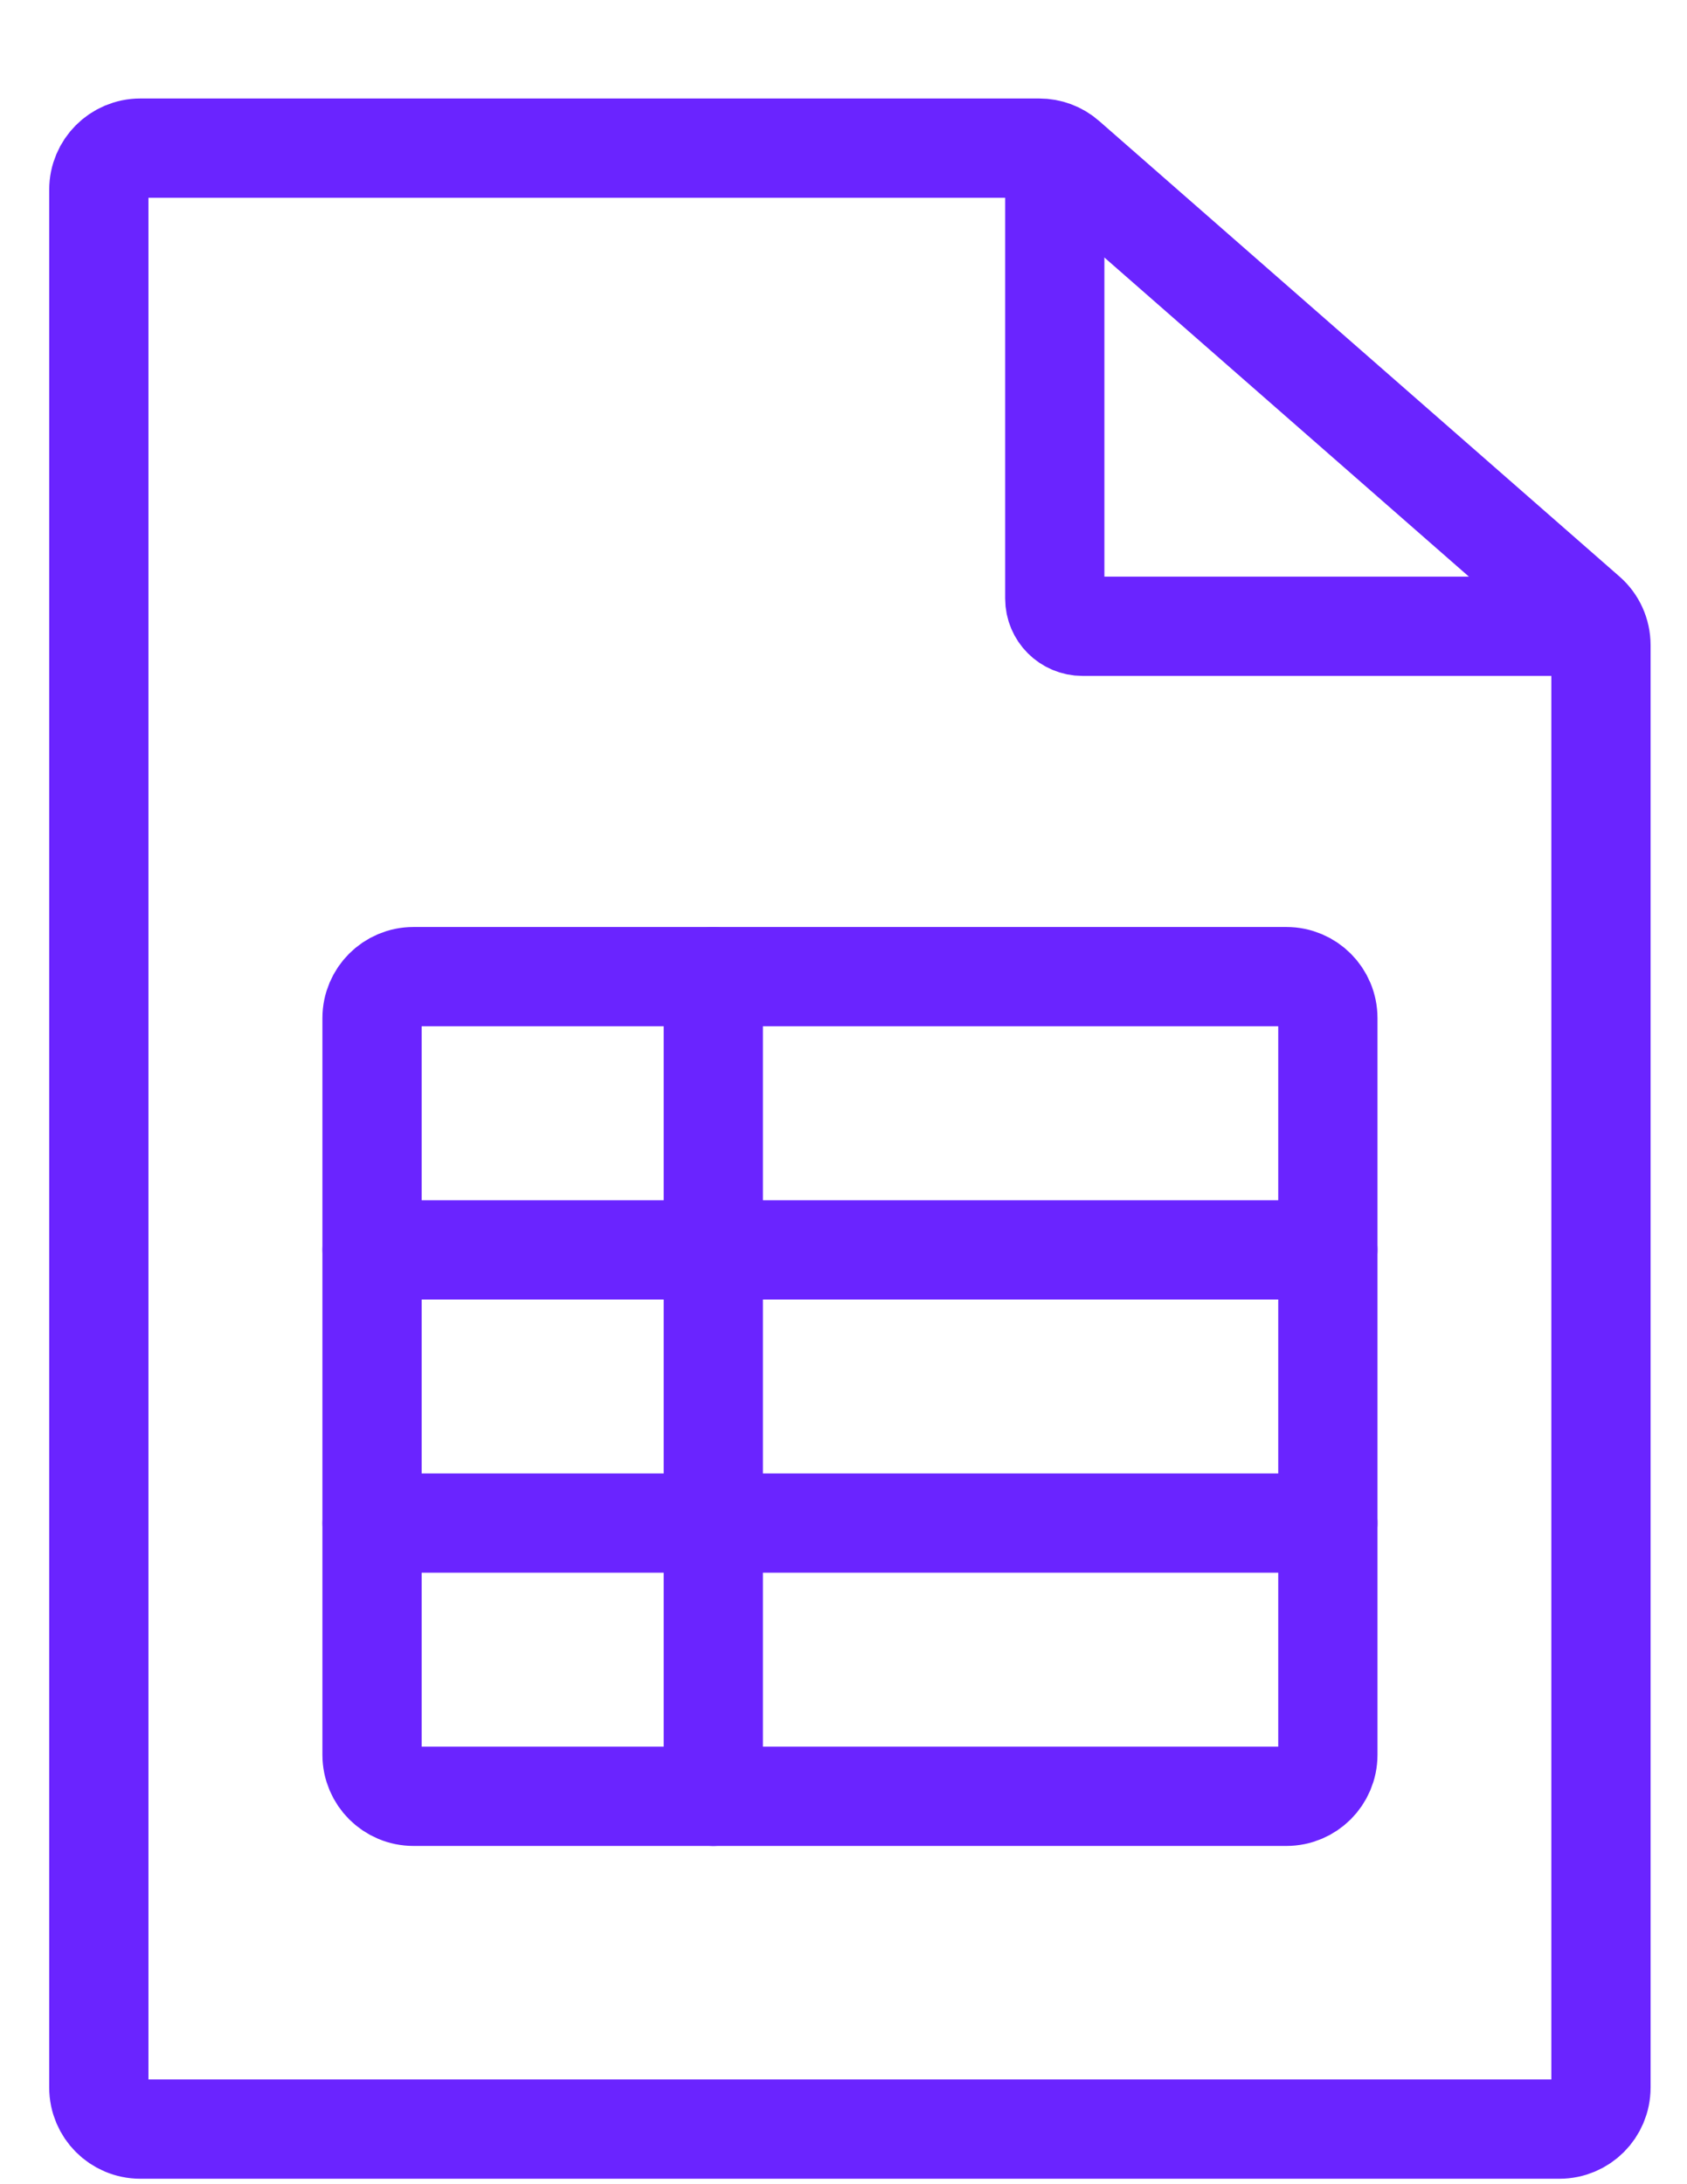
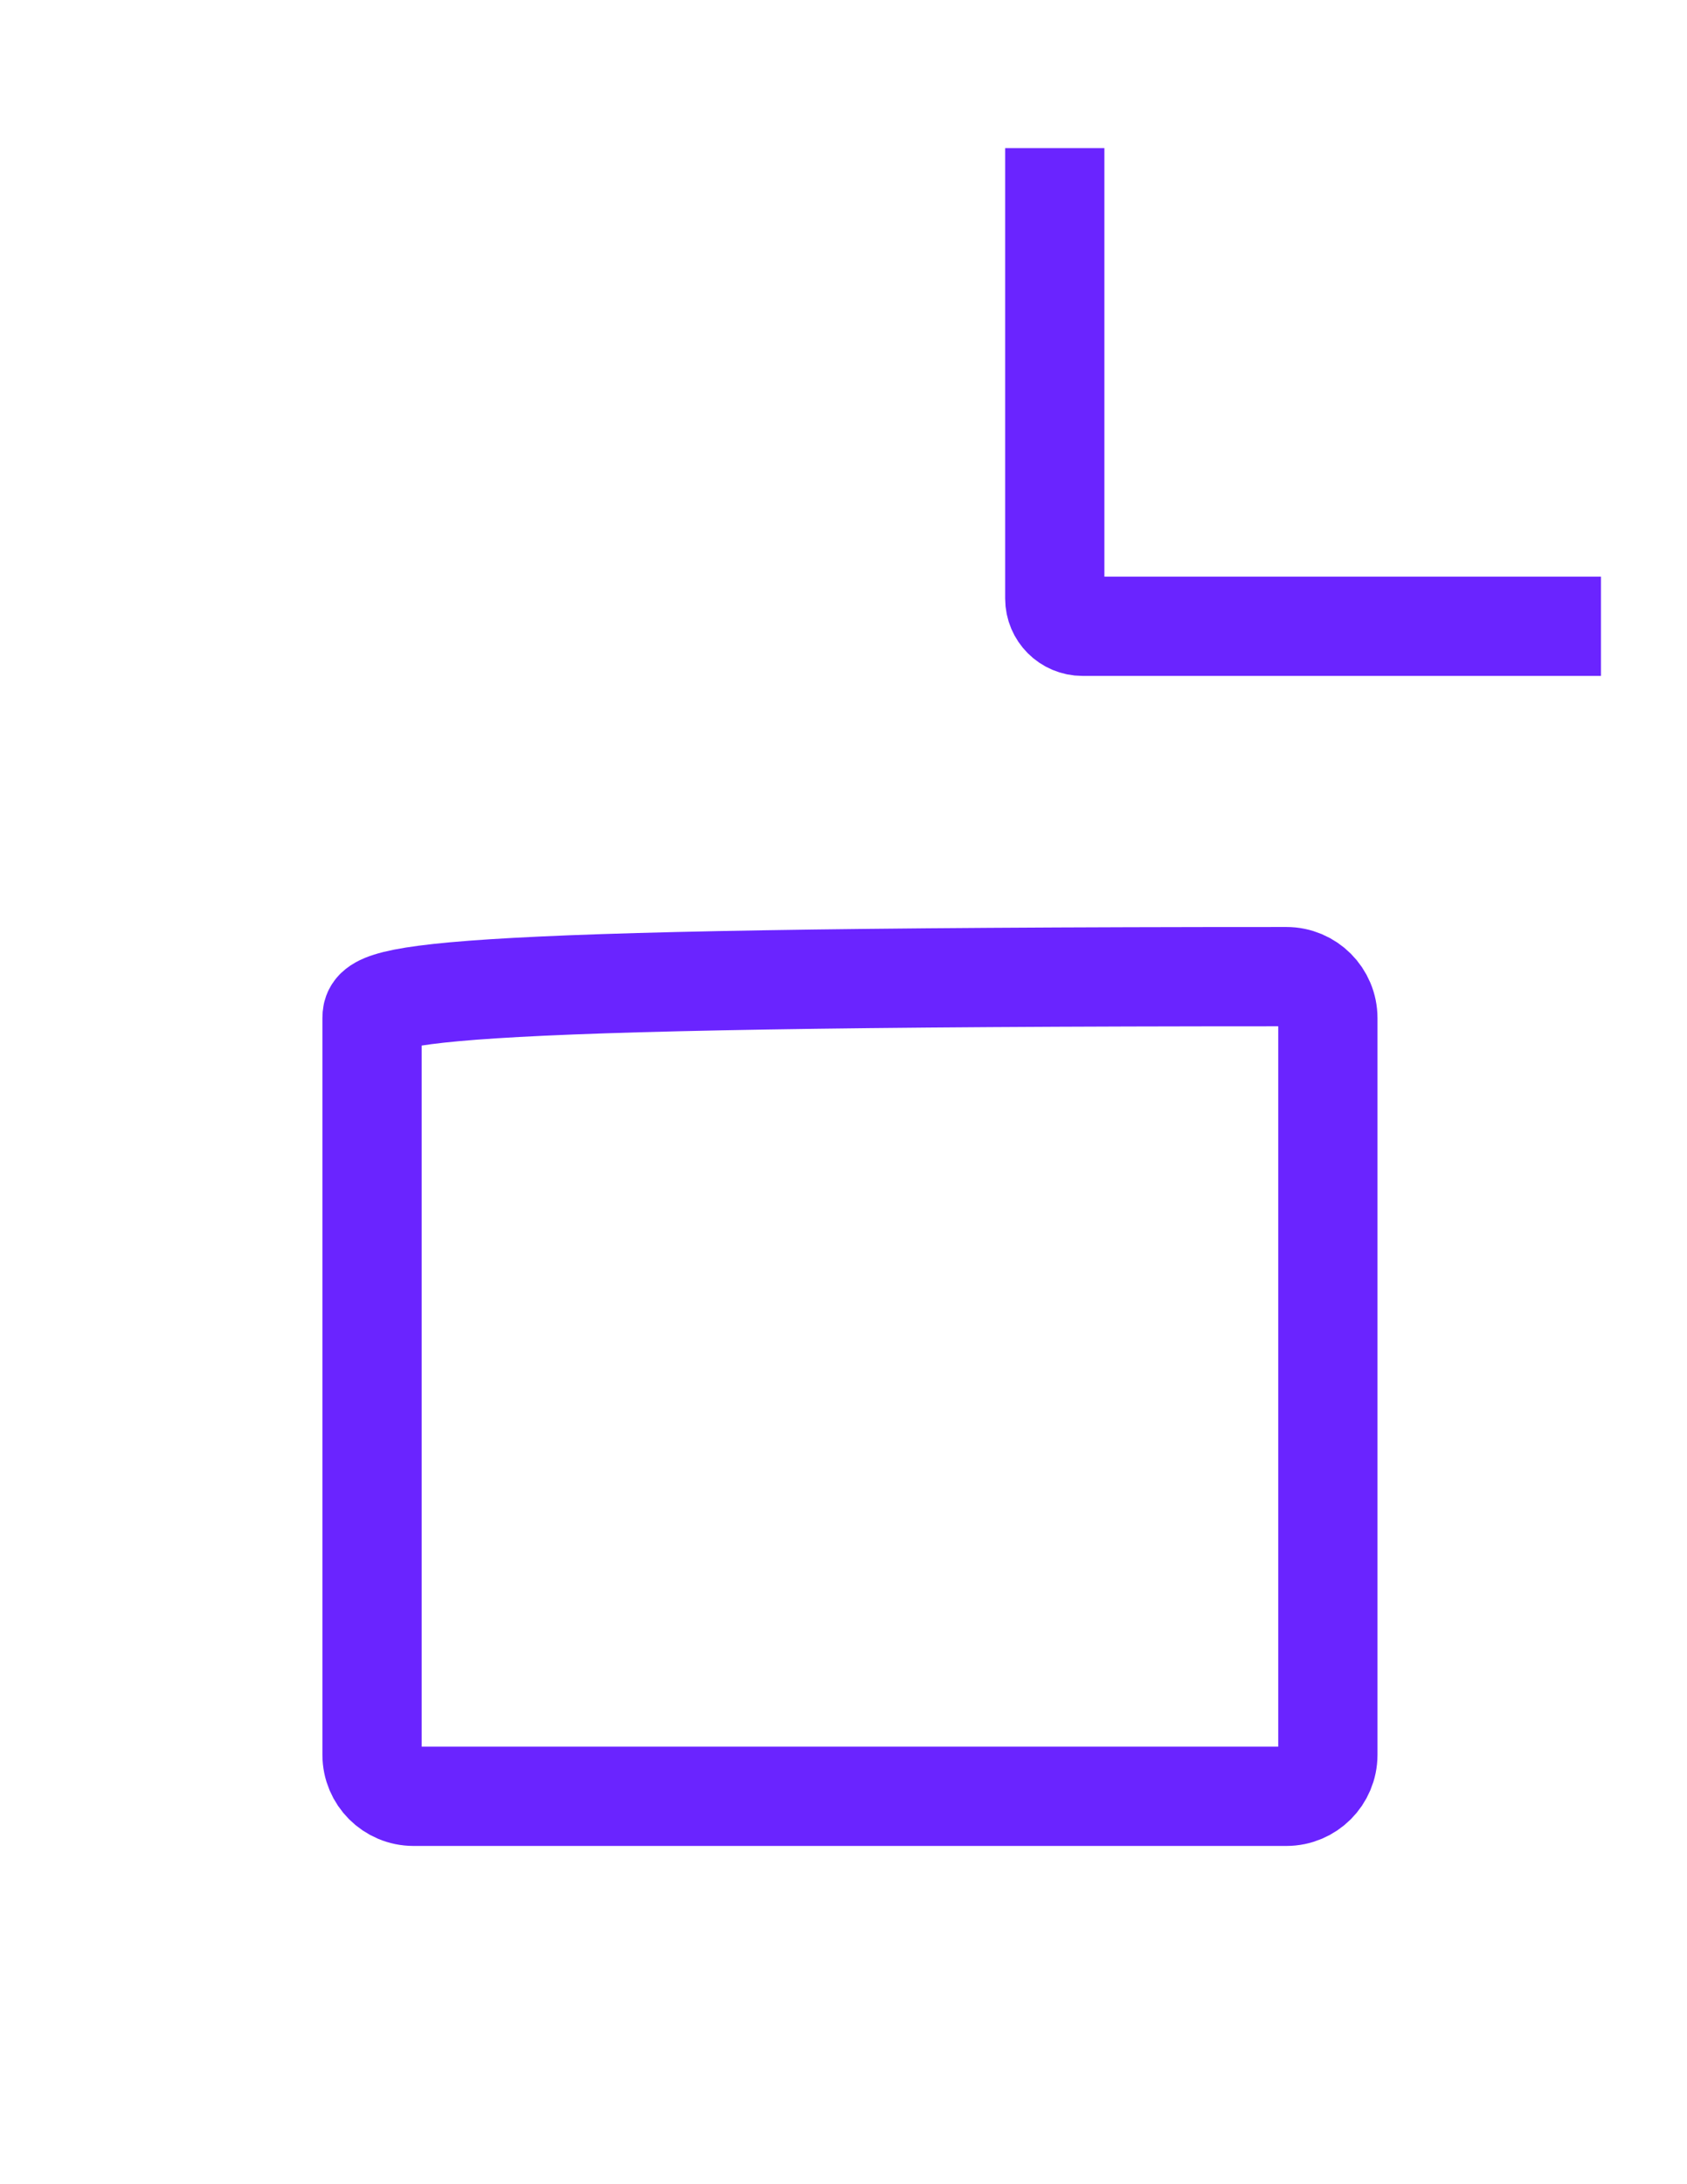
<svg xmlns="http://www.w3.org/2000/svg" width="17" height="22" viewBox="0 0 17 22" fill="none">
-   <path d="M16.133 21.027C16.133 21.258 15.946 21.445 15.715 21.445H1.414C1.183 21.445 0.996 21.258 0.996 21.027V1.91C0.996 1.679 1.183 1.492 1.414 1.492H10.472C10.573 1.492 10.671 1.528 10.747 1.595L15.99 6.183C16.081 6.262 16.133 6.377 16.133 6.498V21.027Z" stroke="#6A24FF" stroke-miterlimit="10" stroke-linecap="round" stroke-linejoin="round" />
  <path d="M10.629 1.492V6.029C10.629 6.183 10.754 6.308 10.908 6.308H16.133" stroke="#6A24FF" stroke-miterlimit="10" stroke-linejoin="round" />
-   <path d="M12.963 9.837H4.167C3.936 9.837 3.749 10.024 3.749 10.255V17.675C3.749 17.906 3.936 18.093 4.167 18.093H12.963C13.194 18.093 13.381 17.906 13.381 17.675V10.255C13.381 10.024 13.194 9.837 12.963 9.837Z" stroke="#6A24FF" stroke-miterlimit="10" stroke-linecap="round" />
-   <path d="M3.749 12.589H13.381" stroke="#6A24FF" stroke-miterlimit="10" stroke-linecap="round" />
-   <path d="M3.749 15.341H13.381" stroke="#6A24FF" stroke-miterlimit="10" stroke-linecap="round" />
-   <path d="M7.188 9.837L7.188 18.093" stroke="#6A24FF" stroke-miterlimit="10" stroke-linecap="round" />
+   <path d="M12.963 9.837C3.936 9.837 3.749 10.024 3.749 10.255V17.675C3.749 17.906 3.936 18.093 4.167 18.093H12.963C13.194 18.093 13.381 17.906 13.381 17.675V10.255C13.381 10.024 13.194 9.837 12.963 9.837Z" stroke="#6A24FF" stroke-miterlimit="10" stroke-linecap="round" />
</svg>